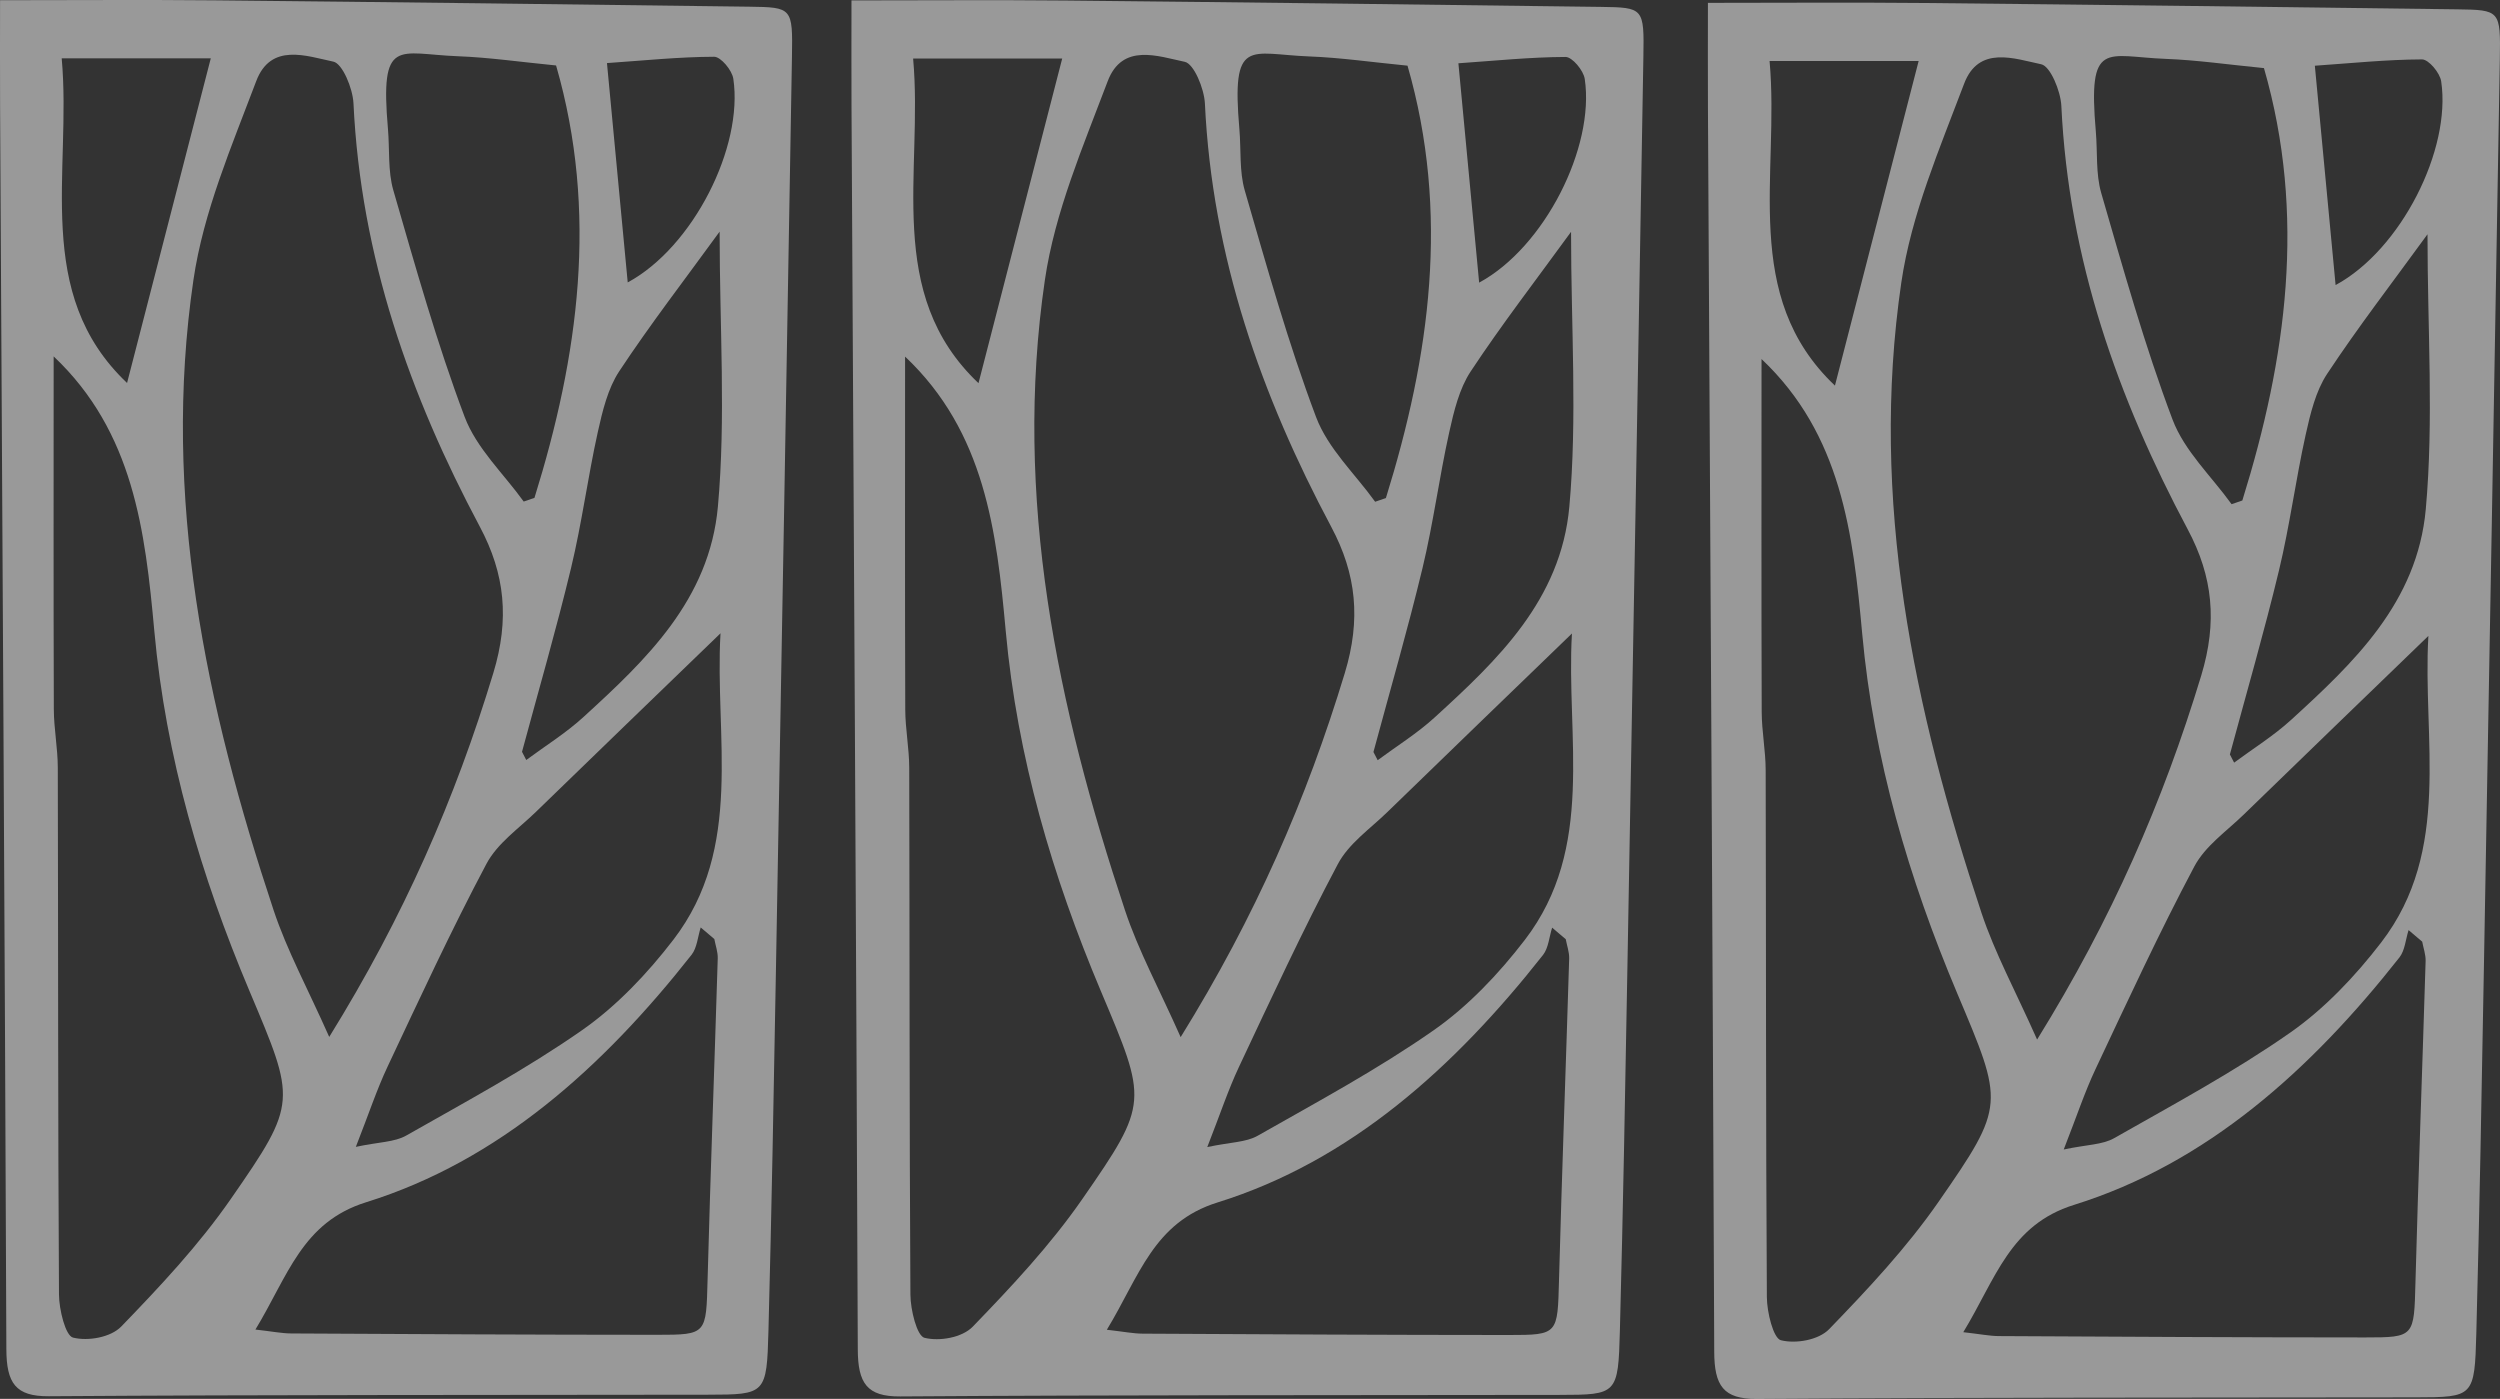
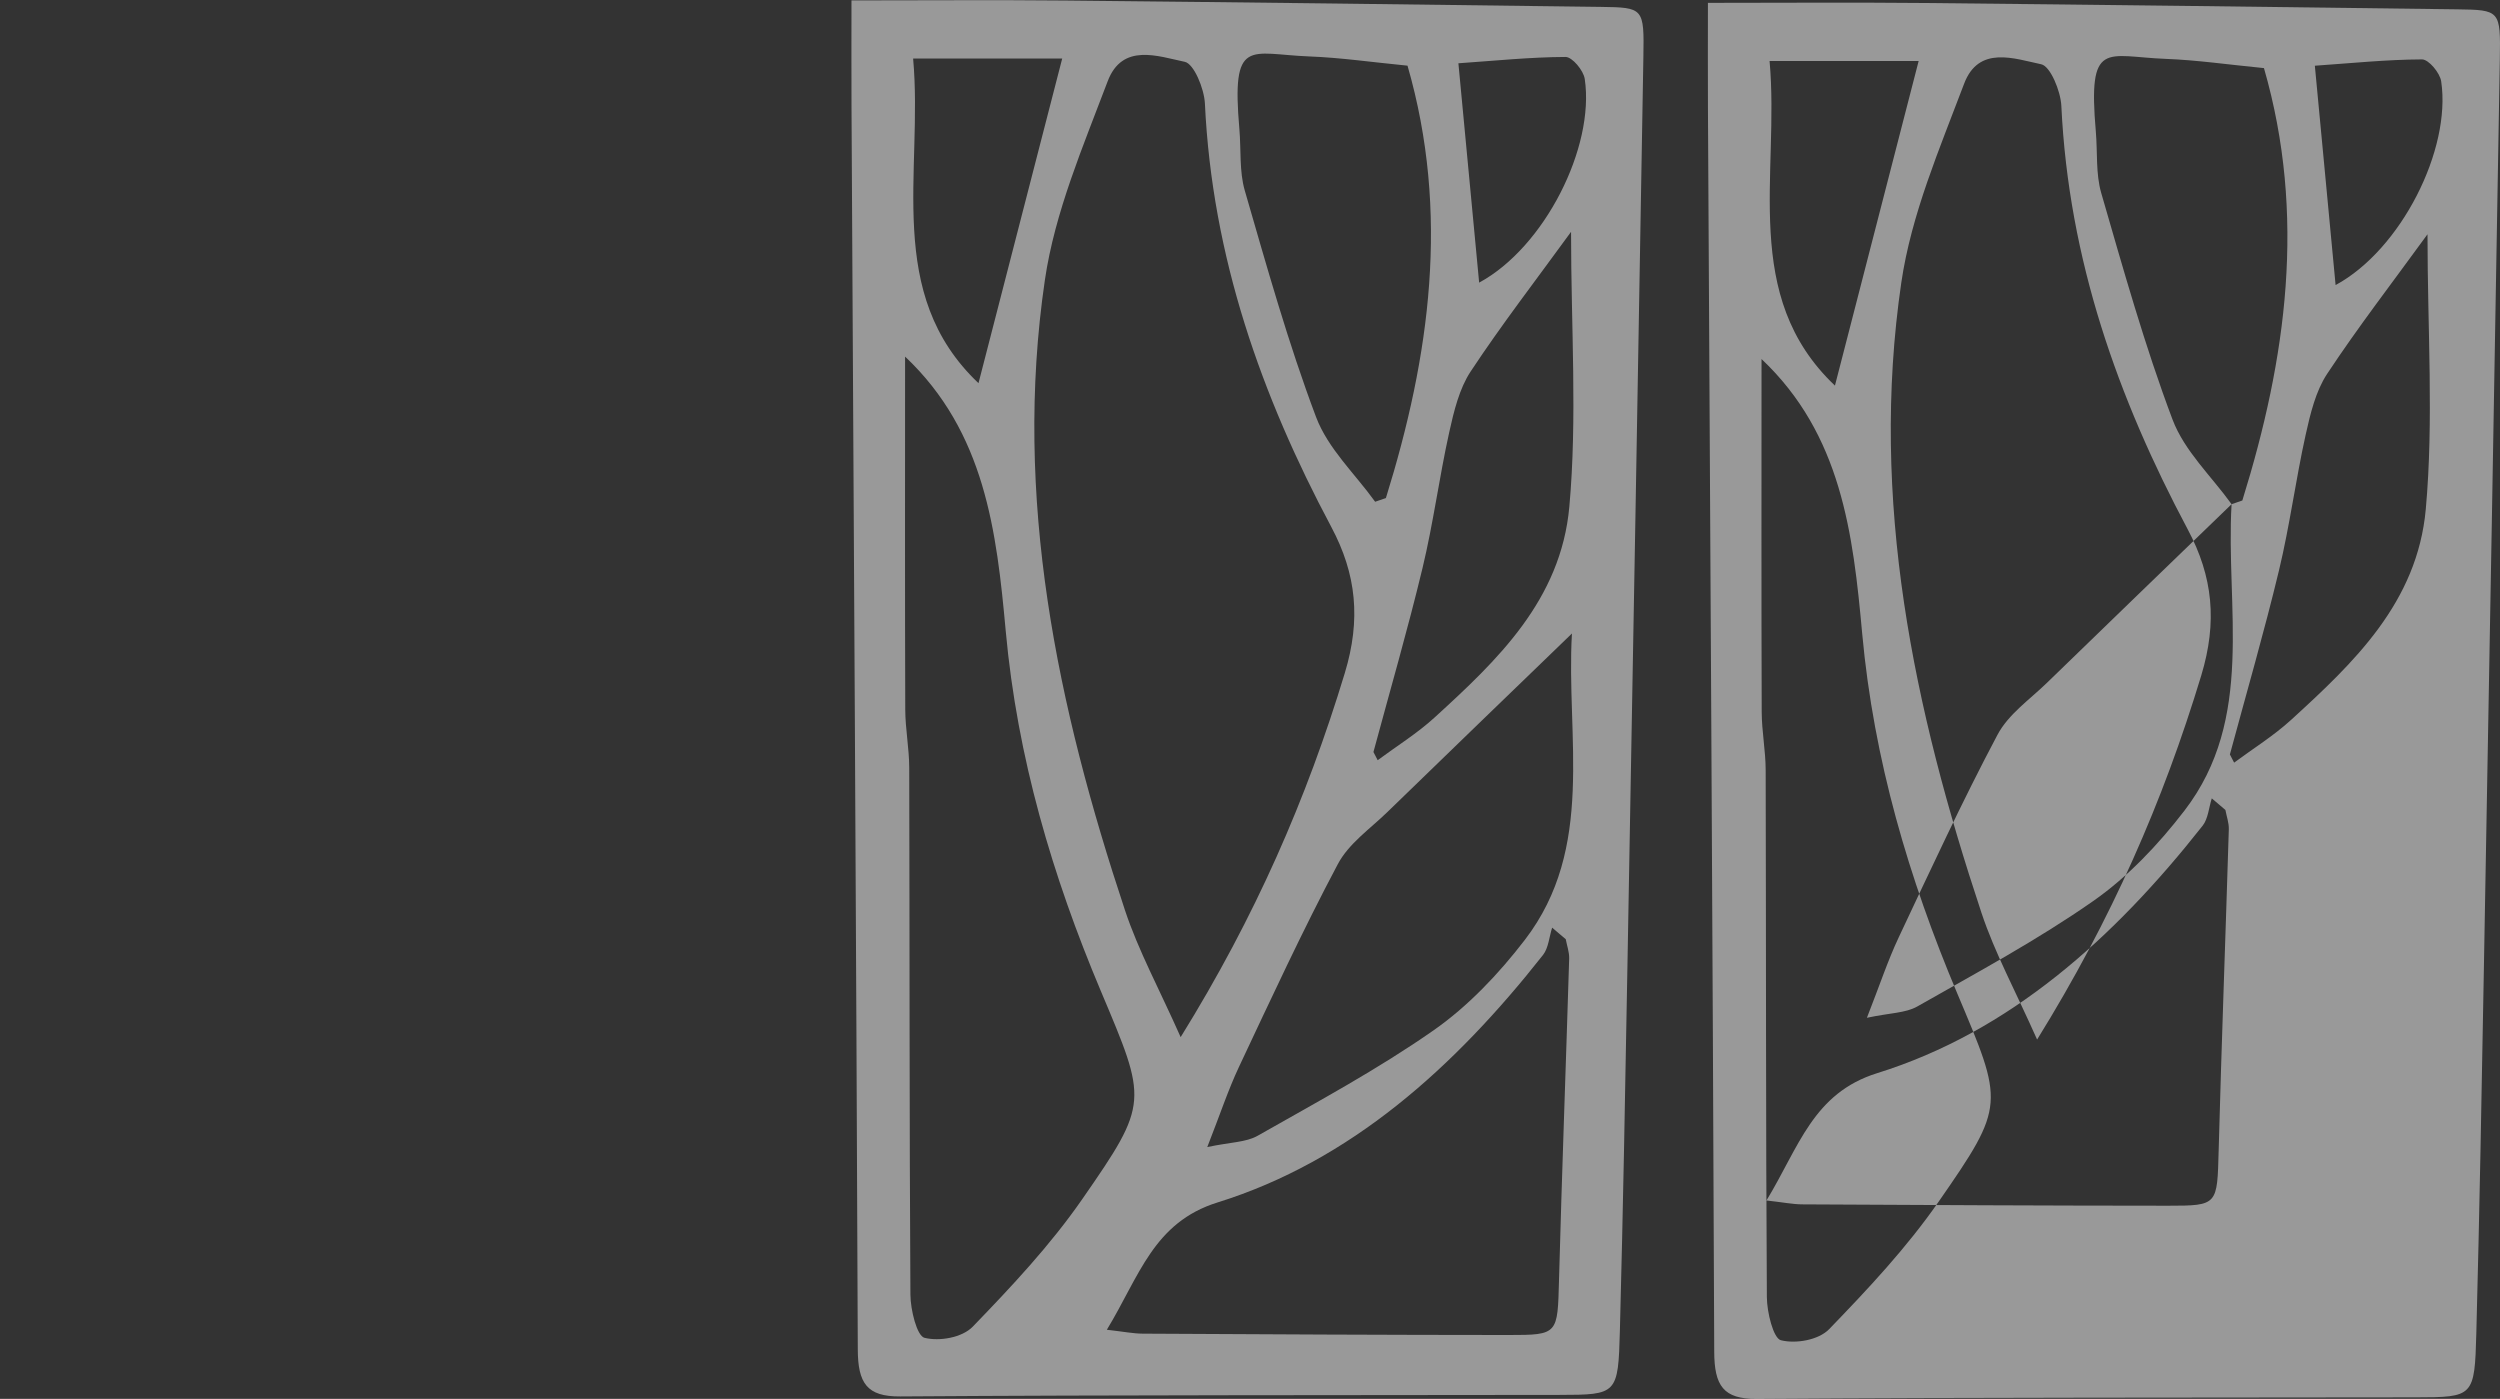
<svg xmlns="http://www.w3.org/2000/svg" xmlns:ns1="http://www.inkscape.org/namespaces/inkscape" xmlns:ns2="http://sodipodi.sourceforge.net/DTD/sodipodi-0.dtd" width="628.095mm" height="351.452mm" viewBox="0 0 628.095 351.452" version="1.1" id="svg4280" ns1:version="0.92.3 (2405546, 2018-03-11)" ns2:docname="stromlist_samostatne_velky_3x_white_opaq50.svg">
  <rect x="0" y="0" width="628.095" height="351.452" fill="#333333" stroke="none" />
  <defs id="defs4274" />
  <ns2:namedview id="base" pagecolor="#ffffff" bordercolor="#666666" borderopacity="1.0" ns1:pageopacity="0.0" ns1:pageshadow="2" ns1:zoom="0.35455254" ns1:cx="1340.7547" ns1:cy="1092.908" ns1:document-units="mm" ns1:current-layer="layer1" showgrid="false" fit-margin-top="0" fit-margin-left="0" fit-margin-right="0" fit-margin-bottom="0" ns1:window-width="1680" ns1:window-height="987" ns1:window-x="-8" ns1:window-y="15" ns1:window-maximized="1" />
  <g ns1:label="Vrstva 1" ns1:groupmode="layer" id="layer1" transform="translate(262.39,35.372)">
-     <path d="m -104.683,35.586 c 16.449,-8.898 29.093,-34.035 26.532,-51.17 -0.319,-2.16 -3.157,-5.534 -4.818,-5.529 -8.875,0.031 -17.75,0.957 -26.929,1.589 1.795,18.959 3.45,36.514 5.214,55.109 M -209.435,-20.71 h -37.454 c 2.571,28.5 -7.353,59.026 16.423,81.556 7.153,-27.723 14.074,-54.594 21.031,-81.556 m 127.845,43.526 c -8.736,12.026 -17.4,23.246 -25.237,35.104 -2.838,4.292 -4.206,9.989 -5.378,15.277 -2.499,11.282 -3.995,22.832 -6.695,34.052 -3.728,15.523 -8.186,30.845 -12.341,46.262 0.356,0.682 0.714,1.371 1.064,2.059 4.803,-3.559 9.914,-6.721 14.341,-10.767 15.668,-14.309 31.695,-29.452 33.813,-52.921 2.016,-22.328 0.431,-45.031 0.431,-69.066 m -49.224,67.823 c 0.905,-0.313 1.81,-0.615 2.705,-0.93 11.096,-35.674 16.084,-71.729 5.43,-108.635 -9.009,-0.879 -16.819,-2.02 -24.661,-2.317 -15.087,-0.576 -19.606,-5.02 -17.58,18.271 0.447,5.148 -0.044,10.604 1.353,15.417 5.543,19.127 10.927,38.389 17.91,56.906 3.008,7.963 9.78,14.242 14.845,21.287 m 49.445,33.095 c -15.95,15.423 -31.212,30.129 -46.412,44.902 -4.309,4.191 -9.651,7.845 -12.418,13.061 -8.824,16.626 -16.763,33.806 -24.815,50.901 -2.705,5.741 -4.72,11.869 -7.975,20.168 5.867,-1.253 9.698,-1.158 12.68,-2.854 14.917,-8.478 30.086,-16.626 44.216,-26.503 8.582,-5.999 16.31,-14.124 22.887,-22.692 17.796,-23.173 10.325,-51.03 11.837,-76.984 m -1.553,76.816 c -1.137,-0.968 -2.278,-1.942 -3.425,-2.91 -0.73,2.305 -0.921,5.115 -2.278,6.844 -22.342,28.372 -48.442,51.797 -81.762,62.188 -16.136,5.031 -19.637,18.5 -27.834,31.992 4.232,0.476 6.607,0.968 8.988,0.979 30.651,0.168 61.302,0.33 91.959,0.341 12.5,0.003 12.289,-0.173 12.66,-13.923 0.724,-26.894 1.733,-53.778 2.55,-80.661 0.043,-1.606 -0.555,-3.234 -0.859,-4.852 M -248.911,54.163 c 0,29.552 -0.058,59.105 0.043,88.657 0.016,4.88 0.987,9.754 0.997,14.634 0.117,44.119 0.029,88.243 0.299,132.368 0.016,3.822 1.63,10.386 3.522,10.862 3.743,0.945 9.466,-0.033 12.135,-2.792 9.729,-10.062 19.457,-20.425 27.52,-32.048 16.855,-24.275 16.331,-24.589 4.653,-52.306 -12.14,-28.808 -20.984,-58.657 -23.879,-90.398 -2.288,-25.093 -5.209,-50 -25.293,-68.976 m 69.237,170.98 c 18.743,-30.246 31.659,-59.838 41.239,-91.461 4.072,-13.453 2.951,-24.818 -3.404,-36.738 -17.544,-32.938 -29.911,-67.767 -31.741,-106.369 -0.181,-3.744 -2.772,-9.994 -5.055,-10.464 -6.715,-1.399 -15.714,-4.835 -19.385,4.913 -6.14,16.29 -13.261,32.793 -15.77,49.933 -8.001,54.695 3.131,107.141 20.136,158.333 3.394,10.201 8.582,19.692 13.981,31.852 m -82.698,-260.46 c 18.496,0 36.194,-0.143 53.888,0.031 44.786,0.447 89.568,1.014 134.349,1.595 10.788,0.143 10.927,0.268 10.716,12.591 -1.296,76.324 -2.638,152.636 -4.016,228.96 -0.545,30.347 -1.084,60.694 -1.887,91.03 -0.427,16.038 -0.684,16.111 -15.205,16.139 -55.204,0.095 -110.413,-0.003 -165.613,0.386 -8.351,0.061 -10.623,-3.302 -10.649,-11.858 -0.391,-104.22 -1.023,-208.445 -1.579,-312.665 -0.043,-8.472 -0.005,-16.945 -0.005,-26.206" style="opacity:0.5;fill:#ffffff;fill-opacity:1;fill-rule:evenodd;stroke:none;stroke-width:5.364" id="path3346" ns1:connector-curvature="0" />
    <path d="m 109.228,35.637 c 16.449,-8.898 29.093,-34.035 26.532,-51.17 -0.319,-2.16 -3.157,-5.534 -4.818,-5.529 -8.875,0.032 -17.75,0.957 -26.929,1.589 1.795,18.959 3.45,36.514 5.214,55.109 M 4.476,-20.659 H -32.978 c 2.571,28.5 -7.353,59.026 16.423,81.556 C -9.402,33.175 -2.481,6.303 4.476,-20.659 M 132.321,22.867 c -8.736,12.026 -17.4,23.246 -25.237,35.104 -2.838,4.292 -4.206,9.989 -5.378,15.277 -2.499,11.282 -3.995,22.832 -6.695,34.052 -3.728,15.523 -8.186,30.845 -12.341,46.262 0.356,0.682 0.714,1.371 1.064,2.059 4.803,-3.559 9.914,-6.721 14.341,-10.767 15.667,-14.309 31.695,-29.452 33.813,-52.921 2.016,-22.328 0.431,-45.031 0.431,-69.066 M 83.096,90.69 c 0.905,-0.313 1.81,-0.615 2.705,-0.93 11.096,-35.674 16.084,-71.729 5.43,-108.635 -9.009,-0.879 -16.819,-2.02 -24.661,-2.317 -15.087,-0.576 -19.606,-5.02 -17.58,18.271 0.447,5.148 -0.044,10.604 1.353,15.417 5.543,19.127 10.927,38.389 17.91,56.906 3.008,7.963 9.78,14.242 14.845,21.287 m 49.445,33.095 c -15.95,15.423 -31.212,30.129 -46.412,44.902 -4.309,4.191 -9.651,7.845 -12.418,13.061 -8.824,16.626 -16.763,33.806 -24.815,50.901 -2.705,5.741 -4.72,11.869 -7.975,20.168 5.867,-1.253 9.698,-1.158 12.68,-2.854 14.917,-8.478 30.086,-16.626 44.216,-26.503 8.582,-5.999 16.31,-14.124 22.887,-22.692 17.796,-23.173 10.325,-51.03 11.837,-76.984 m -1.553,76.816 c -1.137,-0.968 -2.278,-1.942 -3.425,-2.91 -0.73,2.305 -0.921,5.115 -2.278,6.844 -22.342,28.372 -48.442,51.797 -81.762,62.188 -16.136,5.031 -19.637,18.5 -27.834,31.992 4.232,0.476 6.607,0.968 8.988,0.979 30.651,0.168 61.302,0.33 91.959,0.341 12.5,0.003 12.289,-0.173 12.66,-13.923 0.724,-26.894 1.733,-53.778 2.55,-80.661 0.043,-1.606 -0.555,-3.234 -0.859,-4.852 M -34.999,54.214 c 0,29.552 -0.058,59.105 0.043,88.657 0.015,4.88 0.987,9.754 0.997,14.633 0.117,44.119 0.029,88.243 0.299,132.368 0.015,3.822 1.63,10.386 3.522,10.862 3.743,0.945 9.466,-0.033 12.135,-2.792 C -8.274,287.881 1.455,277.517 9.517,265.894 26.372,241.619 25.848,241.305 14.171,213.588 2.03,184.78 -6.814,154.931 -9.709,123.19 -11.997,98.098 -14.917,73.19 -35.002,54.214 M 34.235,225.194 c 18.743,-30.246 31.659,-59.838 41.239,-91.461 4.072,-13.453 2.951,-24.818 -3.404,-36.738 C 54.525,64.058 42.159,29.228 40.328,-9.373 40.147,-13.117 37.556,-19.368 35.273,-19.838 28.558,-21.237 19.56,-24.672 15.888,-14.924 9.749,1.366 2.627,17.868 0.118,35.009 -7.883,89.704 3.249,142.15 20.254,193.342 c 3.394,10.201 8.582,19.692 13.981,31.852 M -48.463,-35.266 c 18.496,0 36.194,-0.143 53.888,0.031 44.786,0.447 89.568,1.014 134.349,1.595 10.788,0.143 10.927,0.268 10.716,12.591 -1.296,76.324 -2.638,152.636 -4.016,228.96 -0.545,30.347 -1.084,60.694 -1.887,91.03 -0.427,16.038 -0.684,16.111 -15.205,16.139 -55.204,0.095 -110.413,-0.003 -165.613,0.386 -8.351,0.061 -10.623,-3.302 -10.649,-11.858 -0.391,-104.22 -1.023,-208.445 -1.579,-312.665 -0.044,-8.472 -0.005,-16.945 -0.005,-26.206" style="opacity:0.5;fill:#ffffff;fill-opacity:1;fill-rule:evenodd;stroke:none;stroke-width:5.364" id="path3346-1" ns1:connector-curvature="0" />
-     <path d="m 324.4,36.25 c 16.449,-8.898 29.093,-34.035 26.532,-51.17 -0.319,-2.16 -3.157,-5.534 -4.818,-5.529 -8.875,0.032 -17.75,0.957 -26.929,1.589 1.795,18.959 3.45,36.514 5.214,55.109 m -104.752,-56.296 h -37.454 c 2.571,28.5 -7.353,59.026 16.423,81.556 7.153,-27.723 14.074,-54.594 21.031,-81.556 m 127.845,43.526 c -8.736,12.026 -17.4,23.246 -25.237,35.104 -2.838,4.292 -4.206,9.989 -5.378,15.277 -2.499,11.282 -3.995,22.832 -6.695,34.052 -3.728,15.523 -8.186,30.845 -12.341,46.262 0.356,0.682 0.714,1.371 1.064,2.059 4.803,-3.559 9.914,-6.721 14.341,-10.767 15.668,-14.309 31.695,-29.452 33.813,-52.921 2.016,-22.328 0.431,-45.031 0.431,-69.066 m -49.224,67.823 c 0.905,-0.313 1.81,-0.615 2.705,-0.93 11.096,-35.675 16.084,-71.729 5.43,-108.635 -9.009,-0.879 -16.819,-2.02 -24.661,-2.317 -15.087,-0.576 -19.606,-5.02 -17.58,18.271 0.447,5.148 -0.044,10.604 1.353,15.417 5.543,19.127 10.927,38.389 17.91,56.906 3.008,7.963 9.78,14.242 14.845,21.287 m 49.445,33.095 c -15.95,15.423 -31.212,30.129 -46.412,44.902 -4.309,4.191 -9.651,7.845 -12.418,13.061 -8.824,16.626 -16.763,33.806 -24.815,50.901 -2.705,5.741 -4.72,11.869 -7.975,20.168 5.867,-1.253 9.698,-1.158 12.68,-2.854 14.917,-8.478 30.086,-16.626 44.216,-26.503 8.582,-5.999 16.31,-14.124 22.887,-22.692 17.796,-23.173 10.325,-51.03 11.837,-76.984 m -1.553,76.816 c -1.137,-0.968 -2.278,-1.942 -3.425,-2.91 -0.73,2.305 -0.921,5.115 -2.278,6.844 -22.342,28.372 -48.442,51.797 -81.762,62.188 -16.136,5.031 -19.637,18.5 -27.834,31.992 4.232,0.476 6.607,0.968 8.988,0.979 30.651,0.168 61.302,0.33 91.959,0.341 12.5,0.003 12.289,-0.173 12.66,-13.923 0.724,-26.894 1.733,-53.778 2.55,-80.661 0.043,-1.606 -0.555,-3.234 -0.859,-4.852 M 180.173,54.827 c 0,29.552 -0.058,59.105 0.043,88.657 0.015,4.88 0.987,9.754 0.997,14.633 0.117,44.119 0.029,88.243 0.299,132.368 0.015,3.822 1.63,10.386 3.522,10.862 3.743,0.945 9.466,-0.033 12.135,-2.792 9.729,-10.062 19.457,-20.425 27.52,-32.048 16.855,-24.275 16.331,-24.589 4.653,-52.306 -12.14,-28.808 -20.984,-58.657 -23.879,-90.398 -2.288,-25.093 -5.209,-50 -25.293,-68.976 M 249.406,225.807 c 18.743,-30.246 31.659,-59.838 41.239,-91.461 4.072,-13.453 2.951,-24.818 -3.404,-36.738 -17.544,-32.938 -29.911,-67.767 -31.741,-106.369 -0.181,-3.744 -2.772,-9.994 -5.055,-10.464 -6.715,-1.399 -15.714,-4.835 -19.385,4.913 -6.14,16.29 -13.261,32.793 -15.77,49.933 -8.001,54.695 3.131,107.141 20.136,158.333 3.394,10.201 8.582,19.692 13.981,31.852 M 166.708,-34.653 c 18.496,0 36.194,-0.143 53.888,0.031 44.786,0.447 89.568,1.014 134.349,1.595 10.788,0.143 10.927,0.268 10.716,12.591 -1.296,76.324 -2.638,152.636 -4.016,228.96 -0.545,30.347 -1.084,60.694 -1.887,91.03 -0.427,16.038 -0.684,16.111 -15.205,16.139 -55.204,0.095 -110.414,-0.003 -165.613,0.386 -8.351,0.061 -10.623,-3.302 -10.649,-11.858 -0.391,-104.22 -1.023,-208.445 -1.579,-312.665 -0.044,-8.472 -0.005,-16.945 -0.005,-26.206" style="opacity:0.5;fill:#ffffff;fill-opacity:1;fill-rule:evenodd;stroke:none;stroke-width:5.364" id="path3346-1-0" ns1:connector-curvature="0" />
+     <path d="m 324.4,36.25 c 16.449,-8.898 29.093,-34.035 26.532,-51.17 -0.319,-2.16 -3.157,-5.534 -4.818,-5.529 -8.875,0.032 -17.75,0.957 -26.929,1.589 1.795,18.959 3.45,36.514 5.214,55.109 m -104.752,-56.296 h -37.454 c 2.571,28.5 -7.353,59.026 16.423,81.556 7.153,-27.723 14.074,-54.594 21.031,-81.556 m 127.845,43.526 c -8.736,12.026 -17.4,23.246 -25.237,35.104 -2.838,4.292 -4.206,9.989 -5.378,15.277 -2.499,11.282 -3.995,22.832 -6.695,34.052 -3.728,15.523 -8.186,30.845 -12.341,46.262 0.356,0.682 0.714,1.371 1.064,2.059 4.803,-3.559 9.914,-6.721 14.341,-10.767 15.668,-14.309 31.695,-29.452 33.813,-52.921 2.016,-22.328 0.431,-45.031 0.431,-69.066 m -49.224,67.823 c 0.905,-0.313 1.81,-0.615 2.705,-0.93 11.096,-35.675 16.084,-71.729 5.43,-108.635 -9.009,-0.879 -16.819,-2.02 -24.661,-2.317 -15.087,-0.576 -19.606,-5.02 -17.58,18.271 0.447,5.148 -0.044,10.604 1.353,15.417 5.543,19.127 10.927,38.389 17.91,56.906 3.008,7.963 9.78,14.242 14.845,21.287 c -15.95,15.423 -31.212,30.129 -46.412,44.902 -4.309,4.191 -9.651,7.845 -12.418,13.061 -8.824,16.626 -16.763,33.806 -24.815,50.901 -2.705,5.741 -4.72,11.869 -7.975,20.168 5.867,-1.253 9.698,-1.158 12.68,-2.854 14.917,-8.478 30.086,-16.626 44.216,-26.503 8.582,-5.999 16.31,-14.124 22.887,-22.692 17.796,-23.173 10.325,-51.03 11.837,-76.984 m -1.553,76.816 c -1.137,-0.968 -2.278,-1.942 -3.425,-2.91 -0.73,2.305 -0.921,5.115 -2.278,6.844 -22.342,28.372 -48.442,51.797 -81.762,62.188 -16.136,5.031 -19.637,18.5 -27.834,31.992 4.232,0.476 6.607,0.968 8.988,0.979 30.651,0.168 61.302,0.33 91.959,0.341 12.5,0.003 12.289,-0.173 12.66,-13.923 0.724,-26.894 1.733,-53.778 2.55,-80.661 0.043,-1.606 -0.555,-3.234 -0.859,-4.852 M 180.173,54.827 c 0,29.552 -0.058,59.105 0.043,88.657 0.015,4.88 0.987,9.754 0.997,14.633 0.117,44.119 0.029,88.243 0.299,132.368 0.015,3.822 1.63,10.386 3.522,10.862 3.743,0.945 9.466,-0.033 12.135,-2.792 9.729,-10.062 19.457,-20.425 27.52,-32.048 16.855,-24.275 16.331,-24.589 4.653,-52.306 -12.14,-28.808 -20.984,-58.657 -23.879,-90.398 -2.288,-25.093 -5.209,-50 -25.293,-68.976 M 249.406,225.807 c 18.743,-30.246 31.659,-59.838 41.239,-91.461 4.072,-13.453 2.951,-24.818 -3.404,-36.738 -17.544,-32.938 -29.911,-67.767 -31.741,-106.369 -0.181,-3.744 -2.772,-9.994 -5.055,-10.464 -6.715,-1.399 -15.714,-4.835 -19.385,4.913 -6.14,16.29 -13.261,32.793 -15.77,49.933 -8.001,54.695 3.131,107.141 20.136,158.333 3.394,10.201 8.582,19.692 13.981,31.852 M 166.708,-34.653 c 18.496,0 36.194,-0.143 53.888,0.031 44.786,0.447 89.568,1.014 134.349,1.595 10.788,0.143 10.927,0.268 10.716,12.591 -1.296,76.324 -2.638,152.636 -4.016,228.96 -0.545,30.347 -1.084,60.694 -1.887,91.03 -0.427,16.038 -0.684,16.111 -15.205,16.139 -55.204,0.095 -110.414,-0.003 -165.613,0.386 -8.351,0.061 -10.623,-3.302 -10.649,-11.858 -0.391,-104.22 -1.023,-208.445 -1.579,-312.665 -0.044,-8.472 -0.005,-16.945 -0.005,-26.206" style="opacity:0.5;fill:#ffffff;fill-opacity:1;fill-rule:evenodd;stroke:none;stroke-width:5.364" id="path3346-1-0" ns1:connector-curvature="0" />
  </g>
</svg>